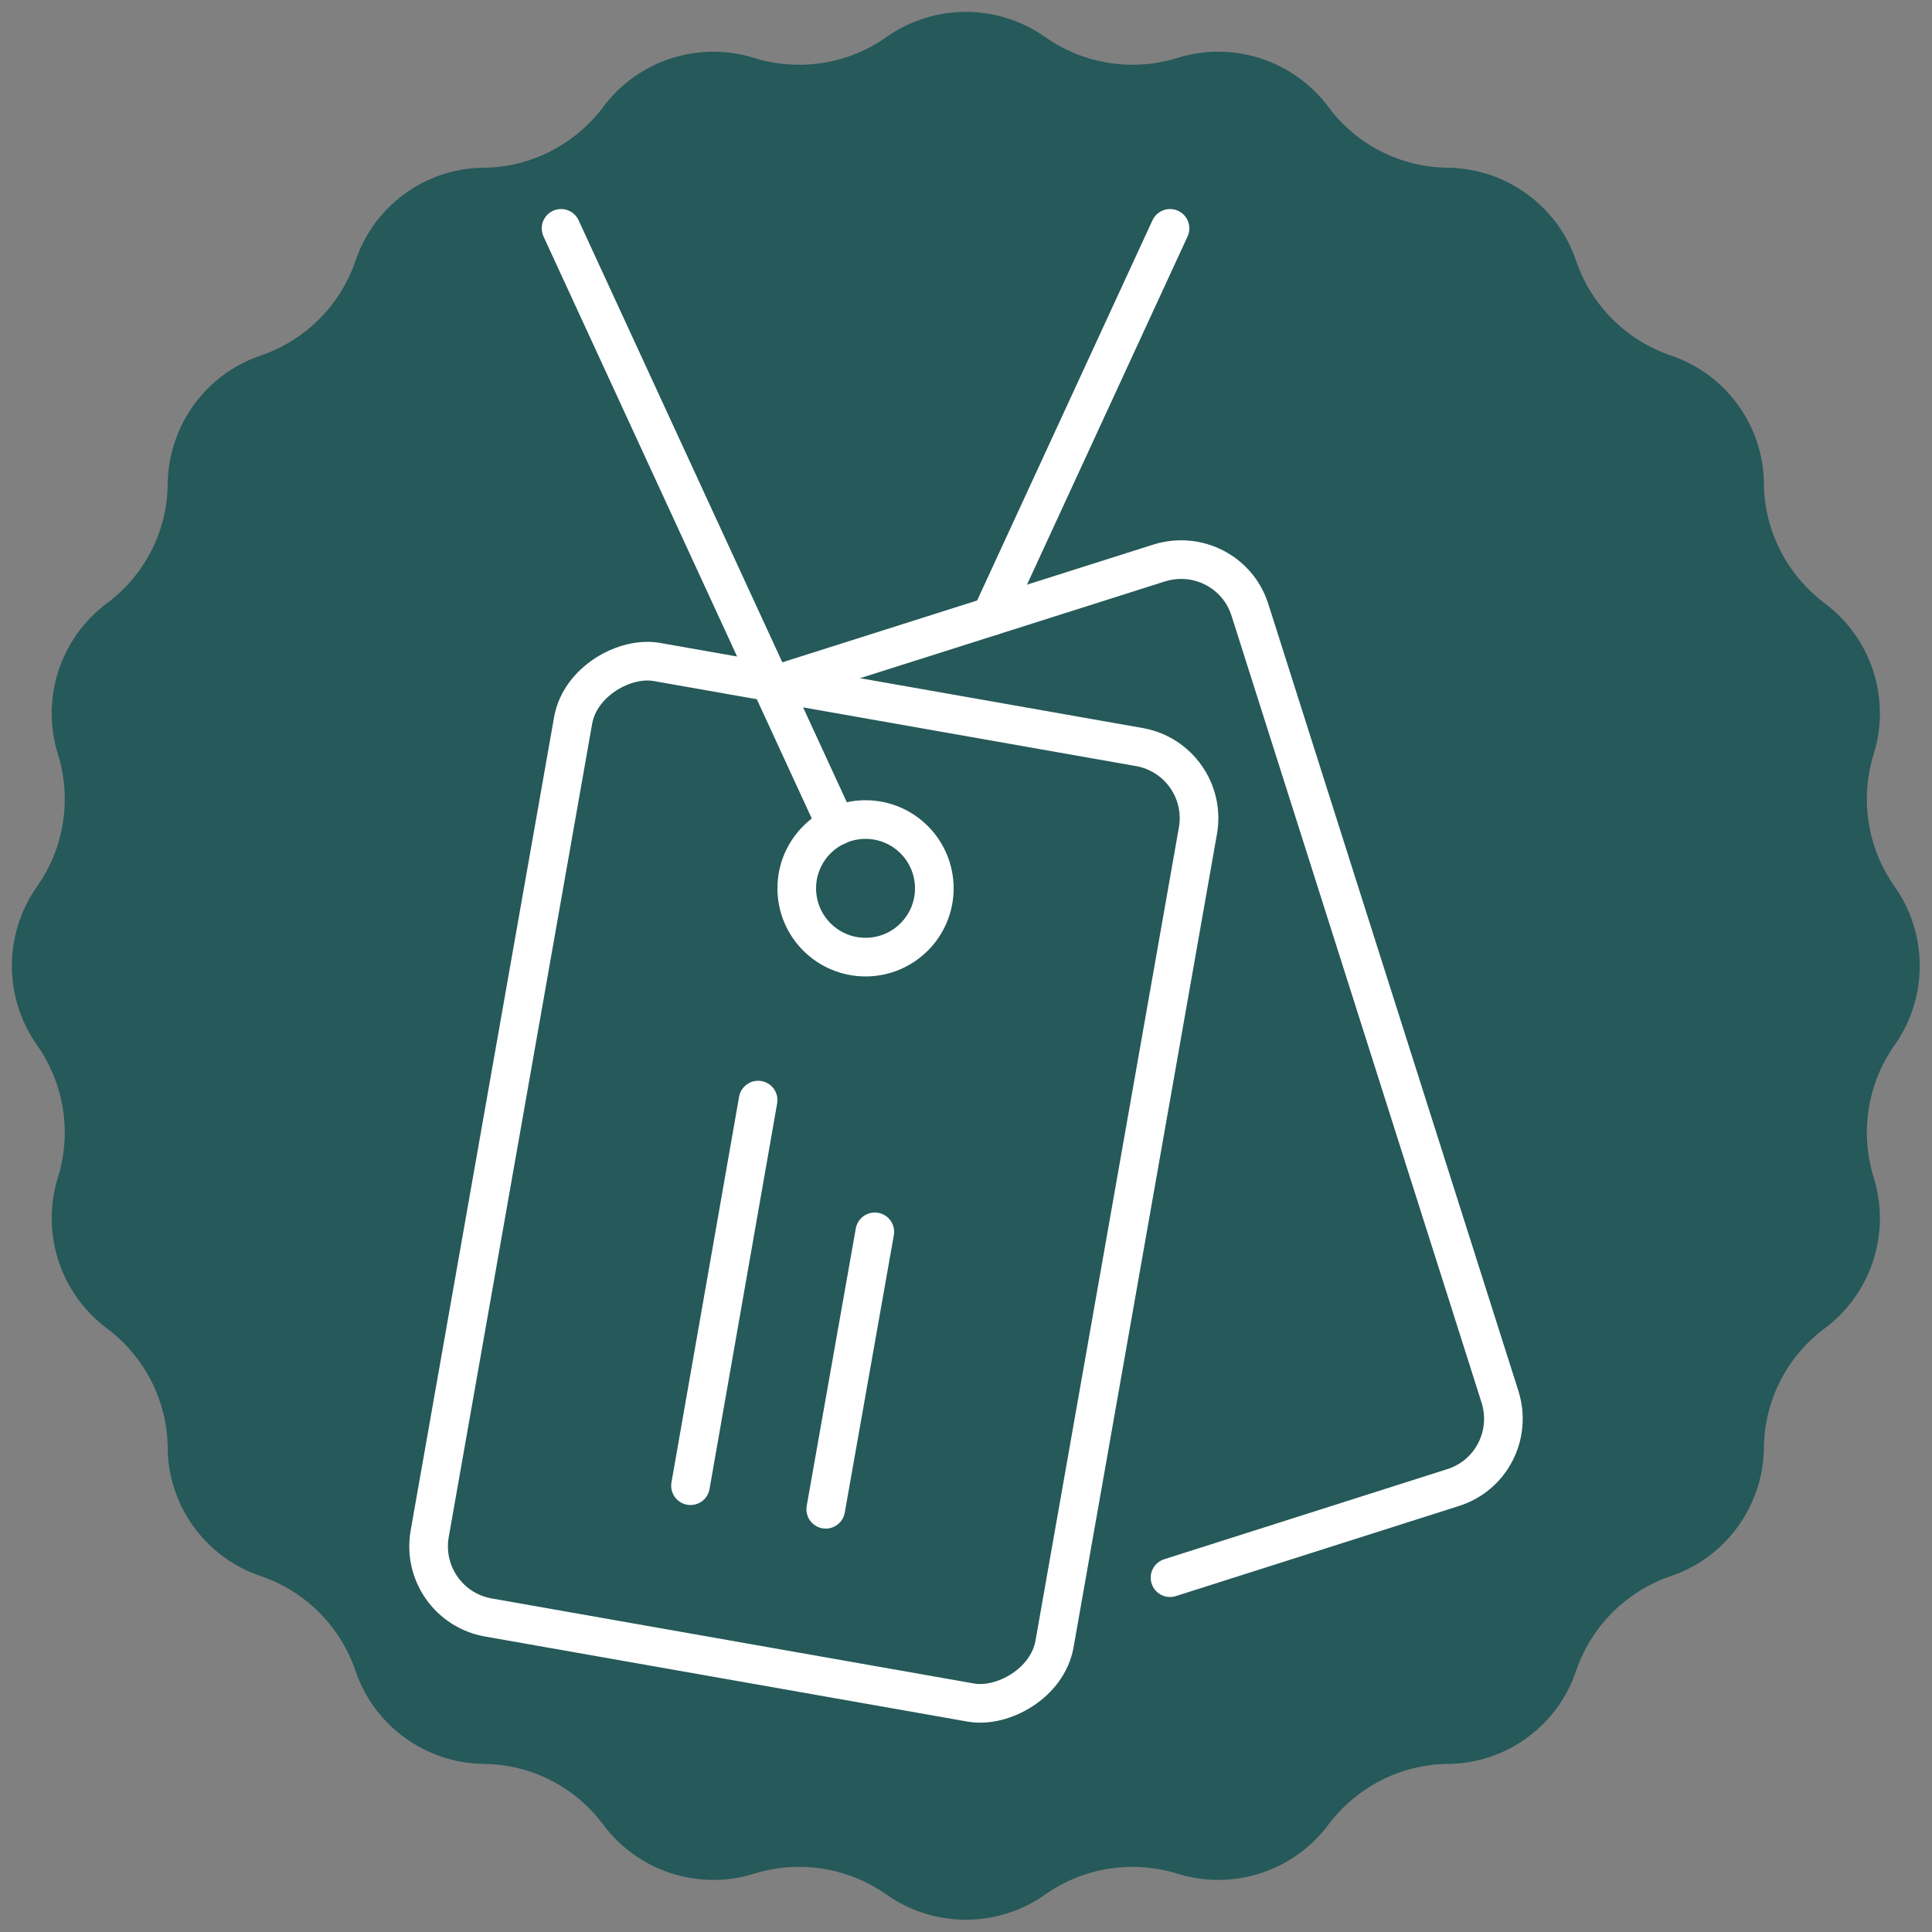
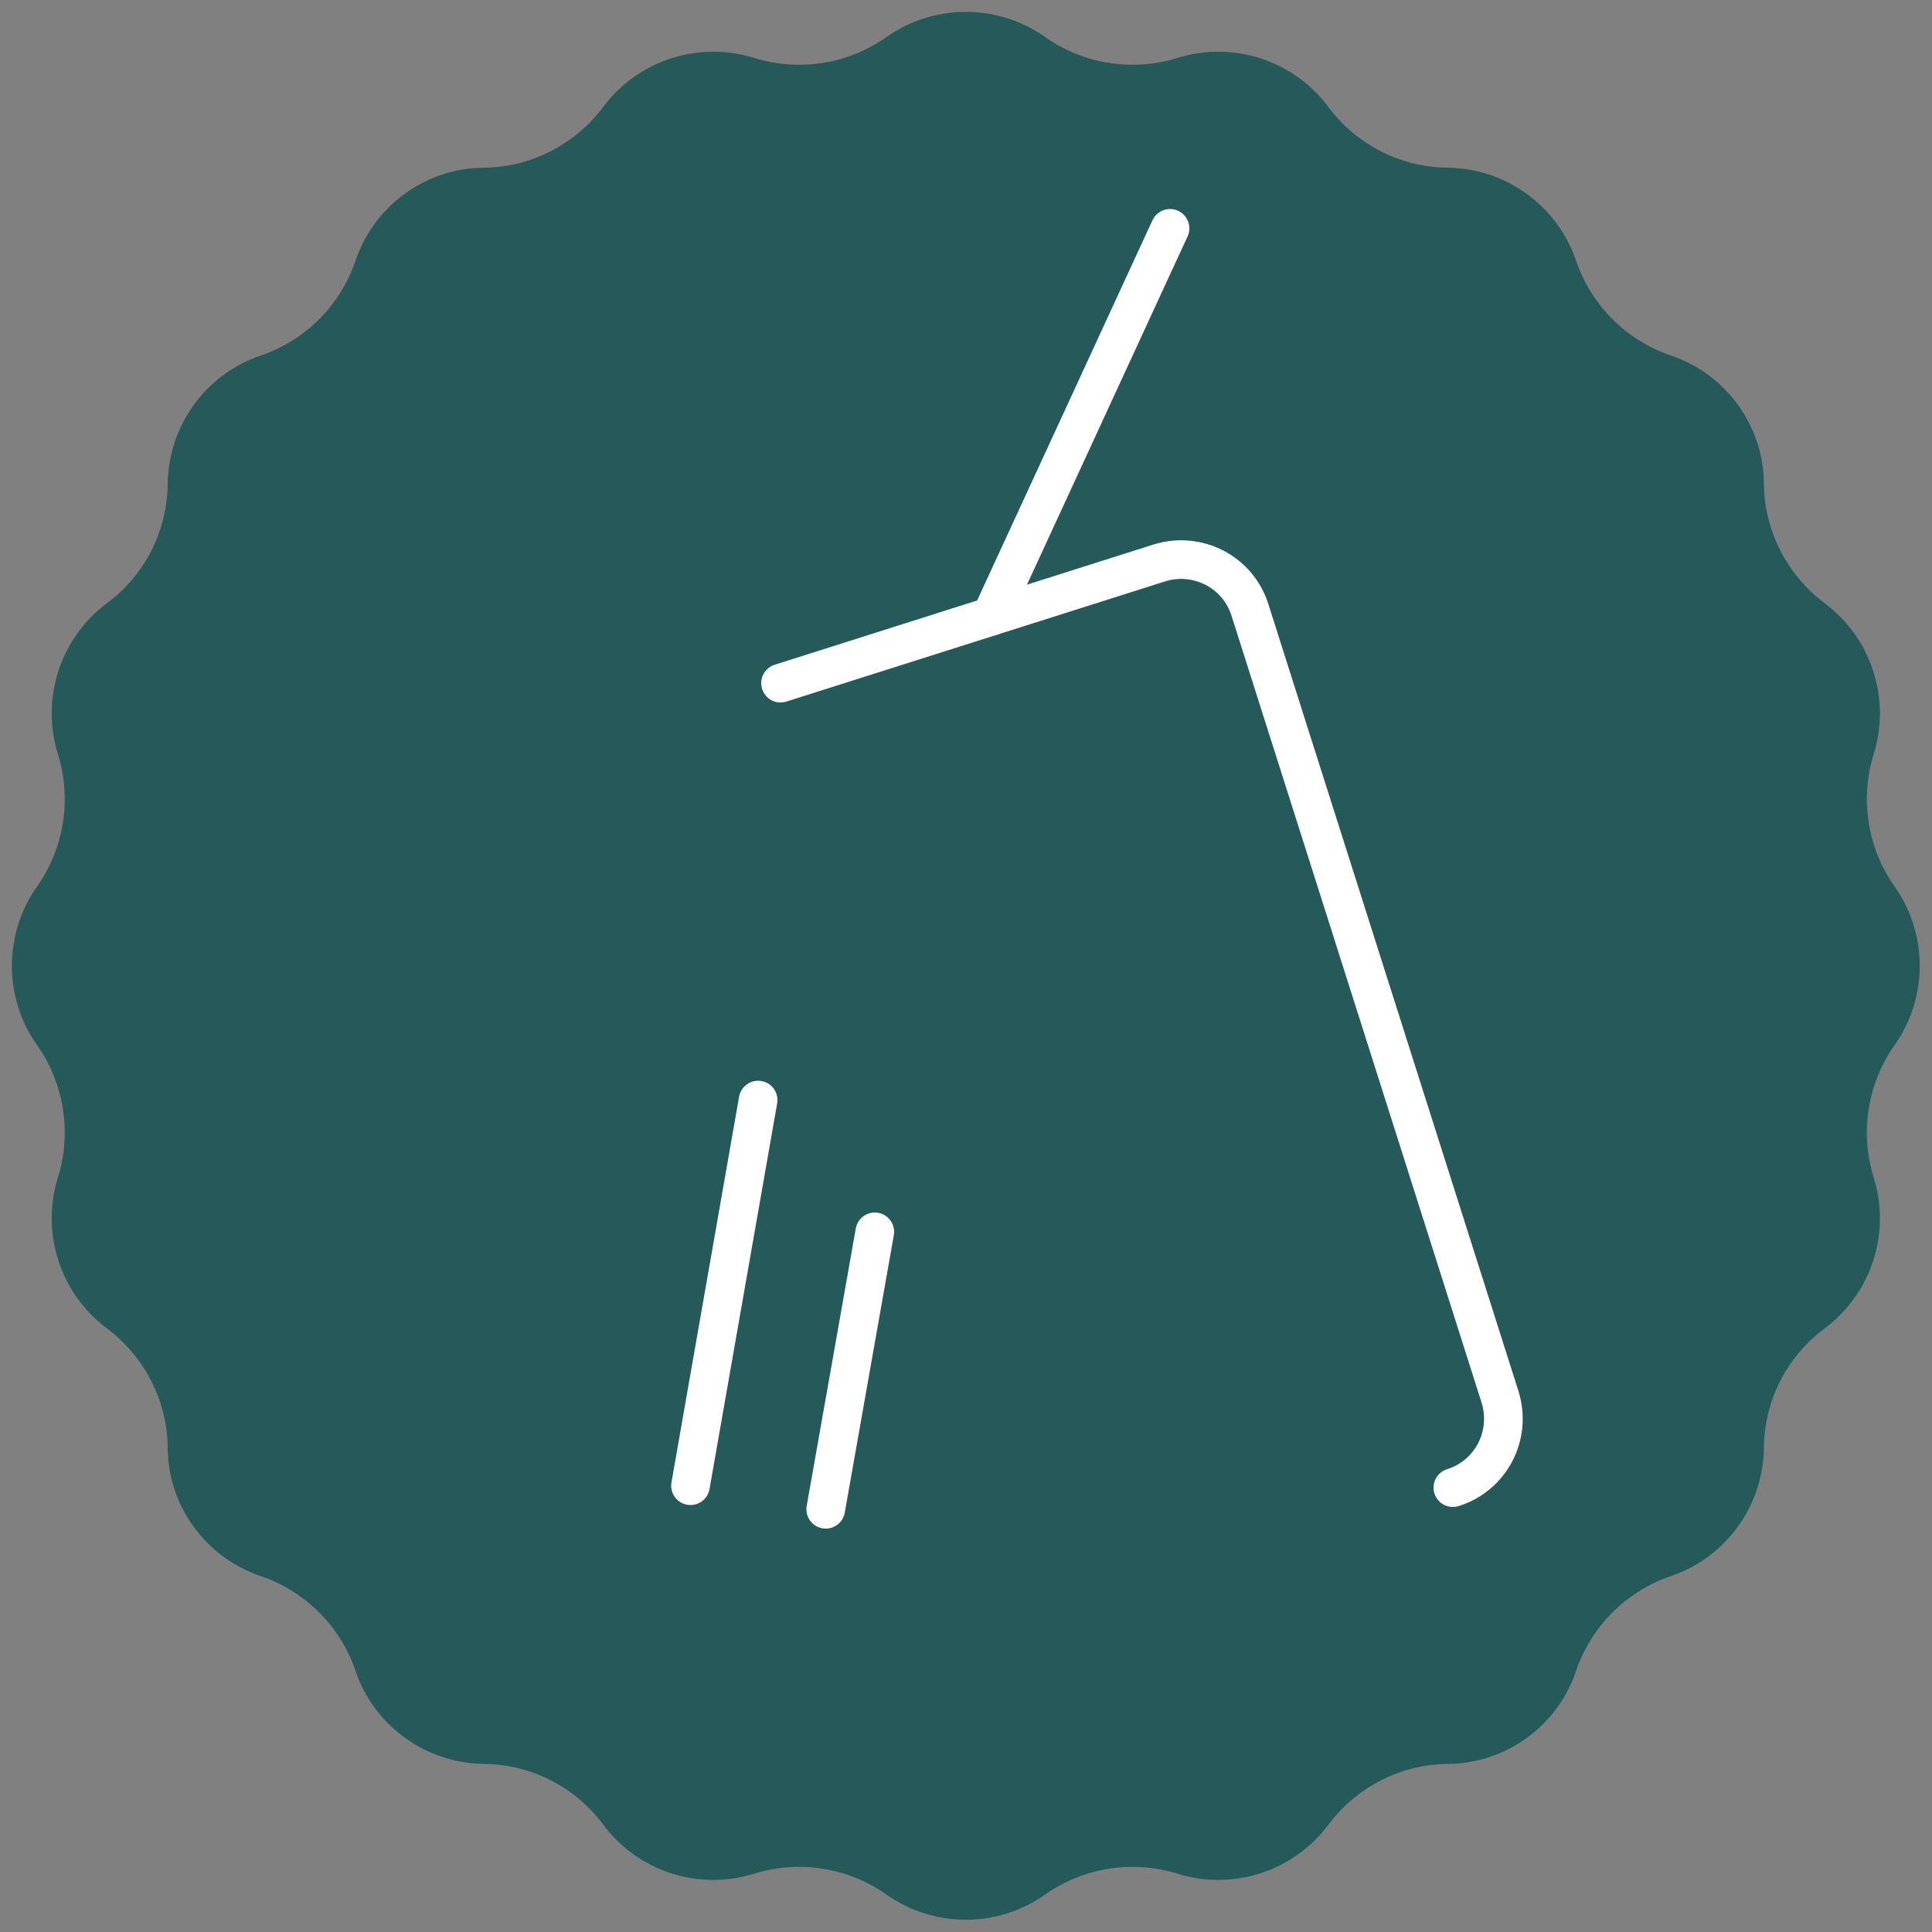
<svg xmlns="http://www.w3.org/2000/svg" viewBox="0 0 500 500" version="1.1" id="Layer_1">
  <rect x="0" y="0" width="500" height="500" fill="#808080" stroke="none" />
  <defs>
    <style>
      .st0 {
        stroke-width: 10px;
      }

      .st0, .st1 {
        fill: none;
        stroke: #fff;
        stroke-linecap: round;
        stroke-linejoin: round;
      }

      .st1 {
        stroke-width: 10px;
      }

      .st2 {
        fill: #265959;
      }

      .st3 {
        fill: #d2bedc;
      }
    </style>
  </defs>
-   <circle r="129.7" cy="-220.1" cx=".5" class="st3" />
  <path d="M270.5,9.6h0c9.9,7,22.6,9,34.2,5.4h0c14.4-4.5,30.1.6,39.1,12.7h0c7.3,9.8,18.7,15.6,30.9,15.7h0c15.1.2,28.4,9.9,33.2,24.1h0c3.9,11.5,13,20.6,24.5,24.5h0c14.3,4.8,24,18.2,24.1,33.2h0c.1,12.2,6,23.6,15.7,30.9h0c12.1,9,17.2,24.7,12.7,39.1h0c-3.6,11.6-1.6,24.3,5.4,34.2h0c8.7,12.3,8.7,28.8,0,41.1h0c-7,9.9-9,22.6-5.4,34.2h0c4.5,14.4-.6,30.1-12.7,39.1h0c-9.8,7.3-15.6,18.7-15.7,30.9h0c-.2,15.1-9.9,28.4-24.1,33.2h0c-11.5,3.9-20.6,13-24.5,24.5h0c-4.8,14.3-18.2,24-33.2,24.1h0c-12.2.1-23.6,6-30.9,15.7h0c-9,12.1-24.7,17.2-39.1,12.7h0c-11.6-3.6-24.3-1.6-34.2,5.4h0c-12.3,8.7-28.8,8.7-41.1,0h0c-9.9-7-22.6-9-34.2-5.4h0c-14.4,4.5-30.1-.6-39.1-12.7h0c-7.3-9.8-18.7-15.6-30.9-15.7h0c-15.1-.2-28.4-9.9-33.2-24.1h0c-3.9-11.5-13-20.6-24.5-24.5h0c-14.3-4.8-24-18.2-24.1-33.2h0c-.1-12.2-6-23.6-15.7-30.9h0c-12.1-9-17.2-24.7-12.7-39.1h0c3.6-11.6,1.6-24.3-5.4-34.2h0c-8.7-12.3-8.7-28.8,0-41.1h0c7-9.9,9-22.6,5.4-34.2h0c-4.5-14.4.6-30.1,12.7-39.1h0c9.8-7.3,15.6-18.7,15.7-30.9h0c.2-15.1,9.9-28.4,24.1-33.2h0c11.5-3.9,20.6-13,24.5-24.5h0c4.8-14.3,18.2-24,33.2-24.1h0c12.2-.1,23.6-6,30.9-15.7h0c9-12.1,24.7-17.2,39.1-12.7h0c11.6,3.6,24.3,1.6,34.2-5.4h0c12.3-8.7,28.8-8.7,41.1,0Z" class="st2" />
  <g id="dogtags">
-     <path d="M202,176.8l98-31.1c9.9-3.1,20.4,2.3,23.5,12.2l64.7,203.6c3.1,9.9-2.3,20.4-12.2,23.5l-73.2,23.3" class="st1" />
-     <rect transform="translate(-127.2 460.2) rotate(-80)" ry="18.7" rx="18.7" height="164.2" width="251.1" y="223.8" x="85" class="st0" />
+     <path d="M202,176.8l98-31.1c9.9-3.1,20.4,2.3,23.5,12.2l64.7,203.6c3.1,9.9-2.3,20.4-12.2,23.5" class="st1" />
    <line y2="384.5" x2="178.7" y1="284.7" x1="196.2" class="st1" />
    <line y2="390.6" x2="213.7" y1="318.8" x1="226.4" class="st1" />
-     <circle r="17.8" cy="229.9" cx="224" class="st1" />
-     <line y2="213.8" x2="216.5" y1="59.1" x1="145.2" class="st1" />
    <line y2="59.1" x2="302.8" y1="159.5" x1="256.5" class="st1" />
  </g>
</svg>